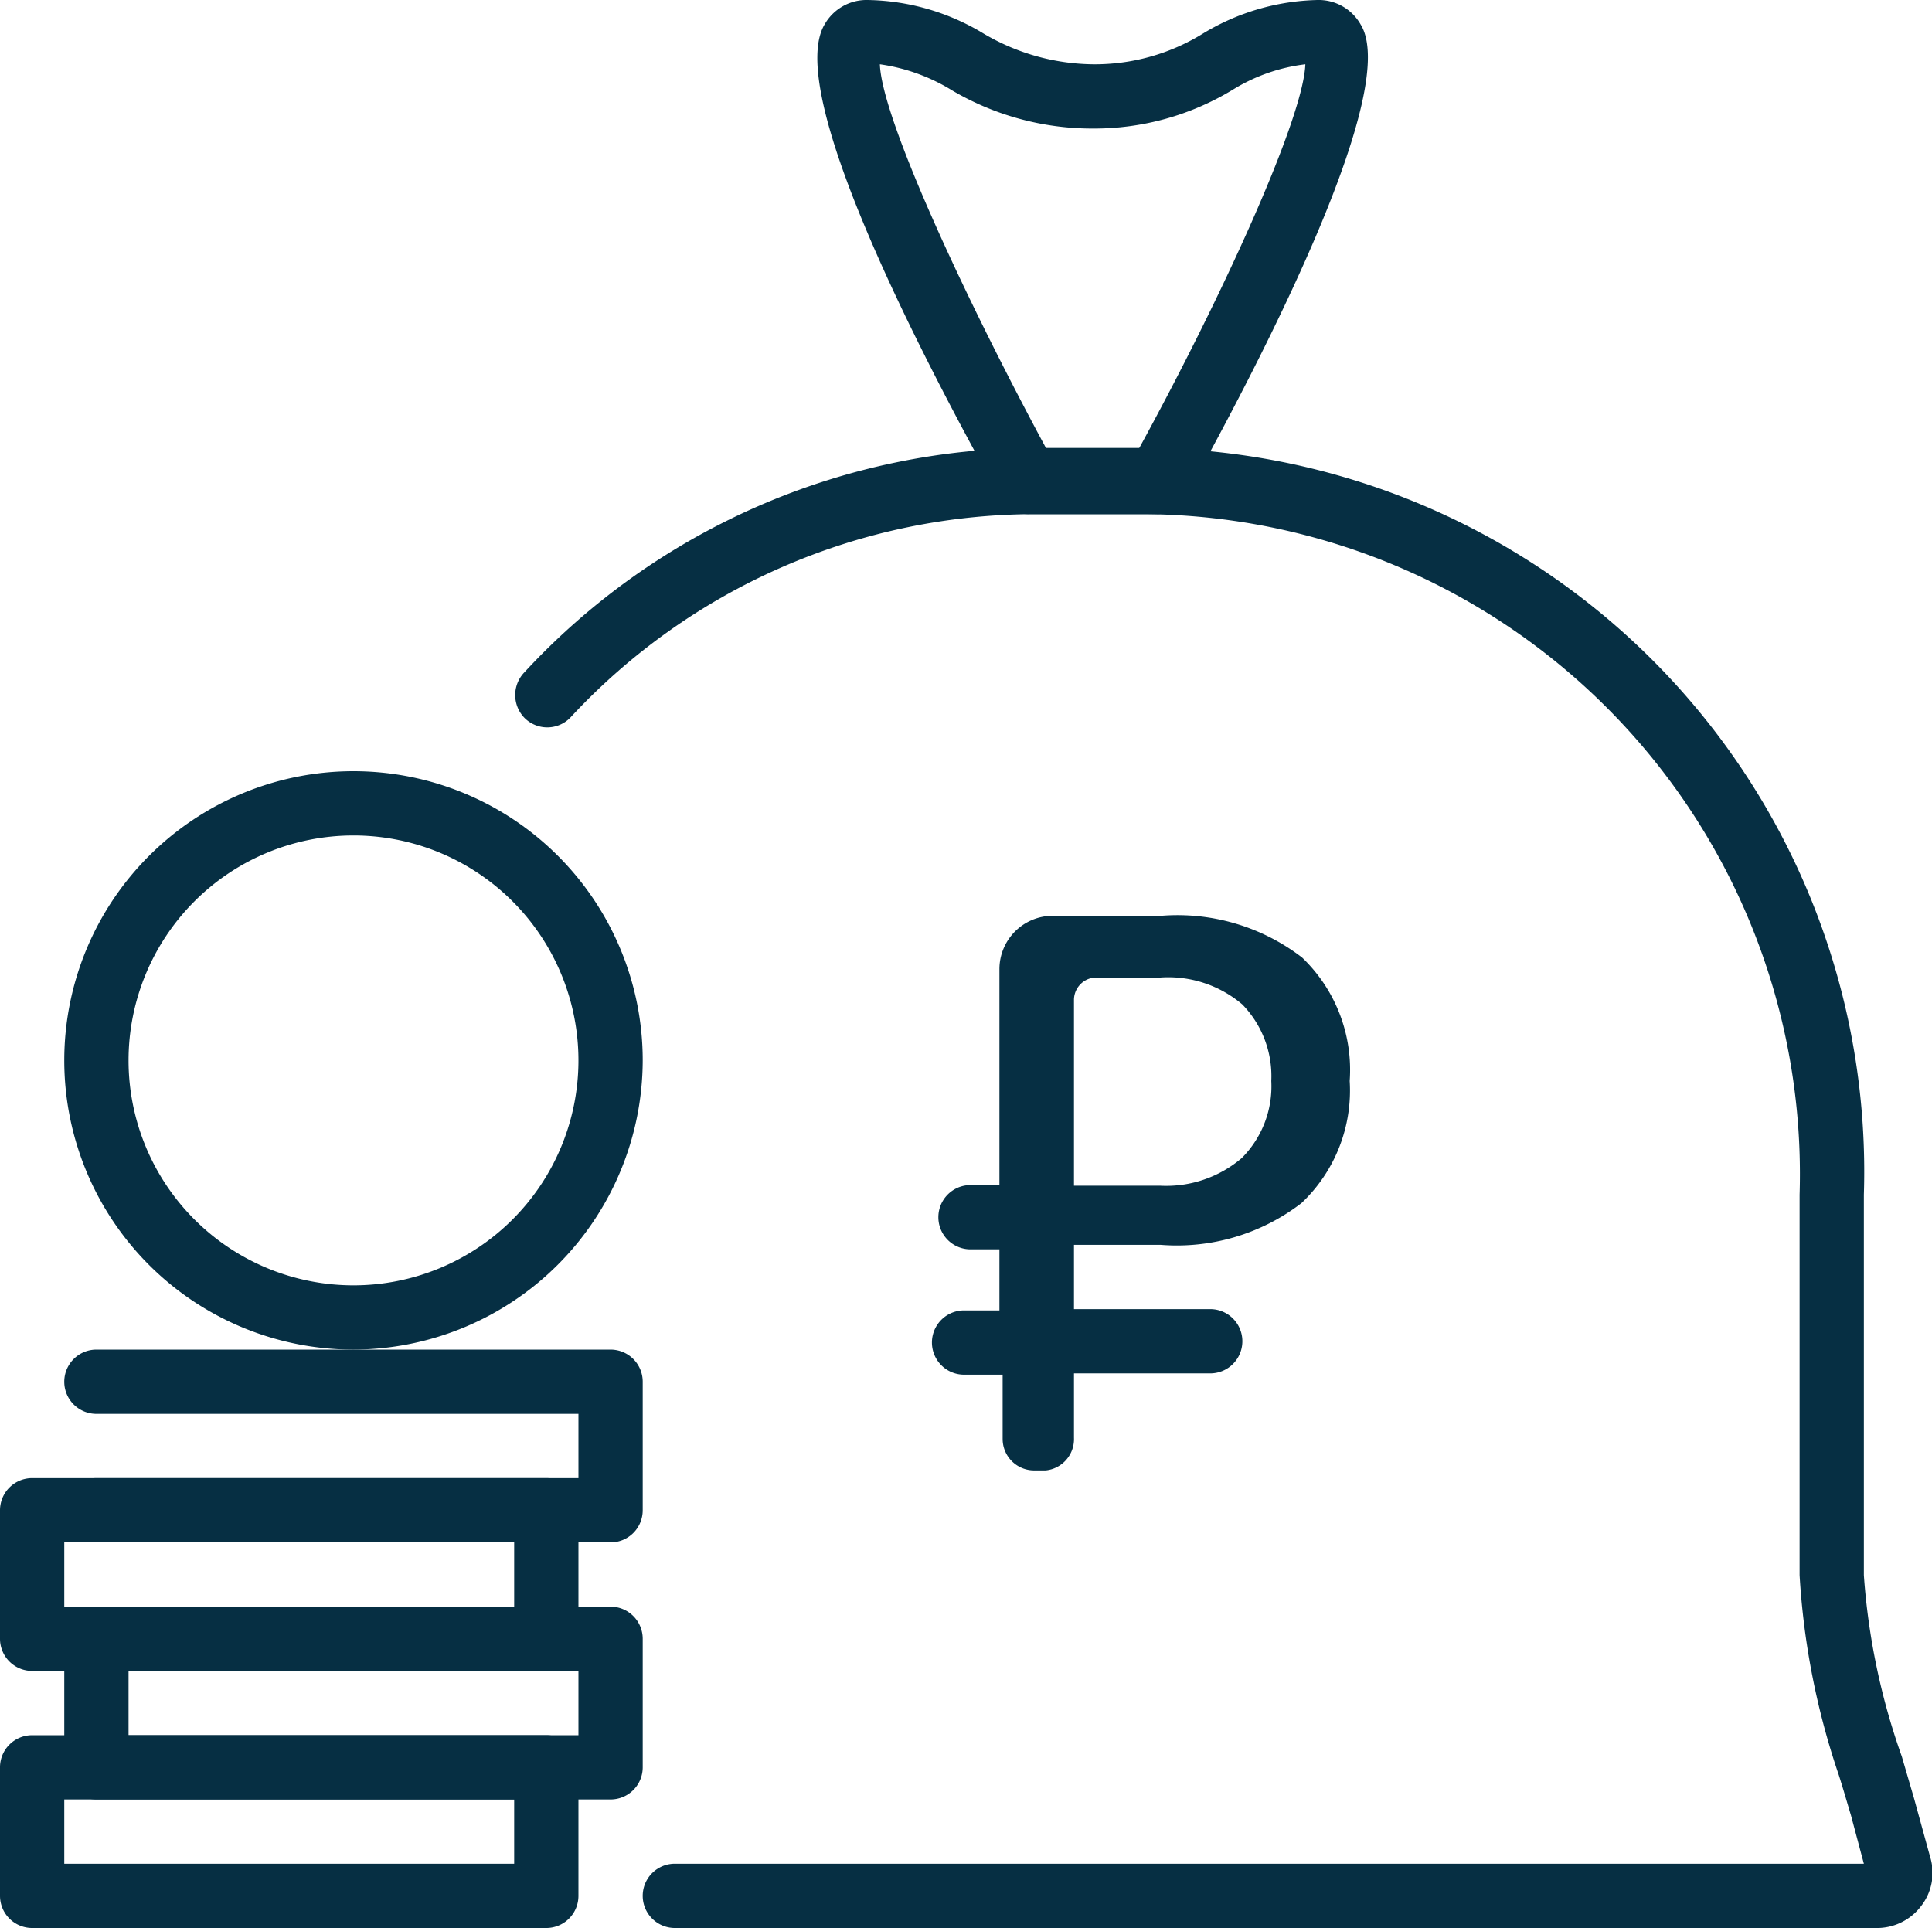
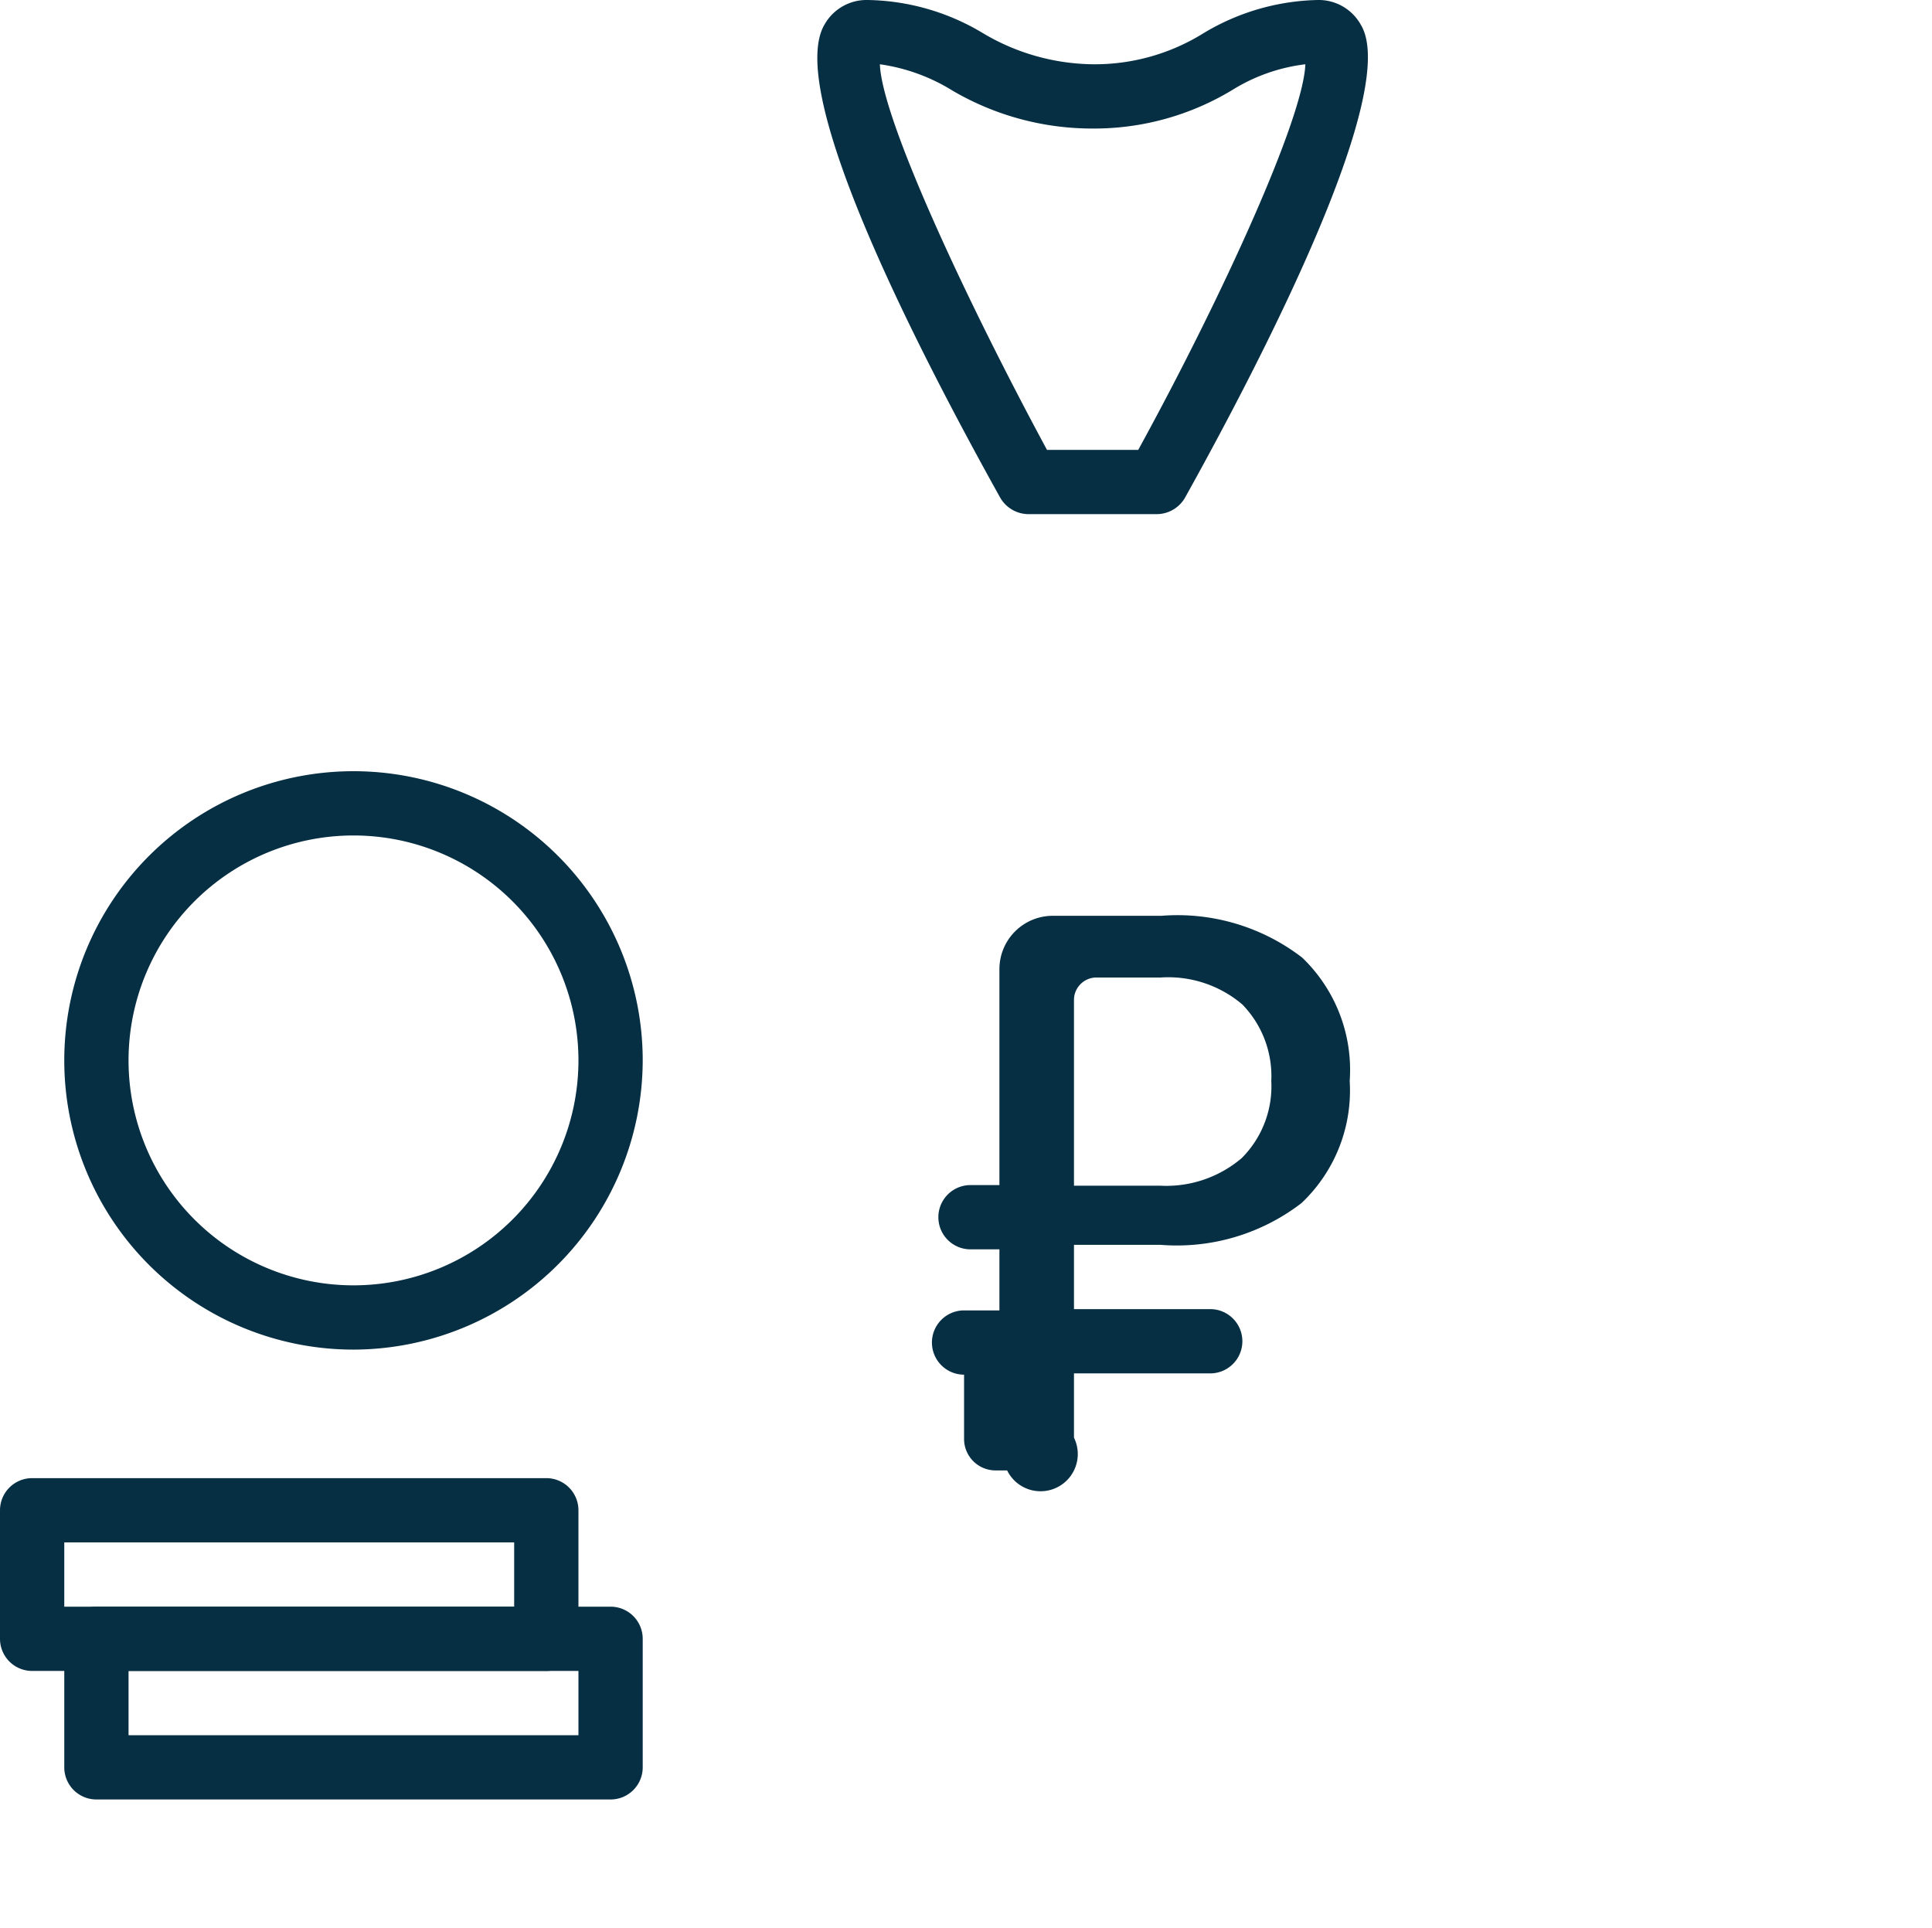
<svg xmlns="http://www.w3.org/2000/svg" viewBox="0 0 30.06 30">
  <defs>
    <style>.cls-1{fill:#062f43;}</style>
  </defs>
  <title>finance, finances, saving, bag</title>
  <g id="Layer_2" data-name="Layer 2">
    <g id="finance_finances_saving_bag" data-name="finance, finances, saving, bag">
      <g id="business_success" data-name="business success">
-         <path class="cls-1" d="M29.18,30H10.5a.5.5,0,0,1,0-1H29l-.2-.75c-.06-.2-.12-.41-.19-.63A11.78,11.78,0,0,1,28,24.51V18.59A10.27,10.27,0,0,0,17.84,8H16.16a9.87,9.87,0,0,0-7.29,3.17.5.5,0,0,1-.71,0,.51.51,0,0,1,0-.71,10.87,10.87,0,0,1,8-3.49h1.68A11.26,11.26,0,0,1,29,18.59v5.92a10.61,10.61,0,0,0,.59,2.82l.19.65.25.91a.84.84,0,0,1-.14.77A.86.86,0,0,1,29.18,30Z" />
-       </g>
+         </g>
      <path class="cls-1" d="M18,8H16a.51.51,0,0,1-.44-.26c-1.28-2.3-3.35-6.32-2.73-7.36A.75.75,0,0,1,13.5,0a3.58,3.58,0,0,1,1.8.52A3.41,3.41,0,0,0,17,1,3.2,3.2,0,0,0,18.72.52,3.58,3.58,0,0,1,20.5,0a.75.75,0,0,1,.67.38c.62,1-1.45,5.06-2.73,7.36A.51.51,0,0,1,18,8ZM16.29,7h1.42c1.31-2.39,2.57-5.16,2.6-6a2.78,2.78,0,0,0-1.12.39A4.15,4.15,0,0,1,17,2a4.3,4.3,0,0,1-2.18-.59A2.92,2.92,0,0,0,13.69,1C13.72,1.84,15,4.61,16.29,7Z" />
-       <path class="cls-1" d="M8.5,30H.5a.5.5,0,0,1-.5-.5v-2A.5.5,0,0,1,.5,27h8a.5.5,0,0,1,.5.5v2A.5.5,0,0,1,8.5,30ZM1,29H8V28H1Z" />
      <path class="cls-1" d="M9.5,28h-8a.5.5,0,0,1-.5-.5v-2a.5.5,0,0,1,.5-.5h8a.5.5,0,0,1,.5.5v2A.5.5,0,0,1,9.5,28ZM2,27H9V26H2Z" />
      <path class="cls-1" d="M8.5,26H.5a.5.5,0,0,1-.5-.5v-2A.5.5,0,0,1,.5,23h8a.5.5,0,0,1,.5.5v2A.5.5,0,0,1,8.5,26ZM1,25H8V24H1Z" />
-       <path class="cls-1" d="M9.5,24h-8a.5.5,0,0,1,0-1H9V22H1.5a.5.5,0,0,1,0-1h8a.5.5,0,0,1,.5.5v2A.5.5,0,0,1,9.5,24Z" />
      <path class="cls-1" d="M5.5,21A4.5,4.5,0,1,1,10,16.5,4.51,4.51,0,0,1,5.5,21Zm0-8A3.5,3.5,0,1,0,9,16.5,3.5,3.5,0,0,0,5.5,13Z" />
-       <path id="Path_354" data-name="Path 354" class="cls-1" d="M16.71,22.37v-1h2.12a.49.49,0,1,0,0-1H16.71v-1h1.35a3.18,3.18,0,0,0,2.19-.65A2.41,2.41,0,0,0,21,16.82a2.42,2.42,0,0,0-.74-1.92,3.18,3.18,0,0,0-2.19-.65H16.38a.83.83,0,0,0-.83.83v3.36H15.1a.5.5,0,0,0,0,1h.45v.95H15a.49.49,0,0,0,0,1h.6v1a.49.49,0,0,0,.49.49h.18A.49.49,0,0,0,16.71,22.37Zm0-6.82a.35.35,0,0,1,.35-.34h1a1.78,1.78,0,0,1,1.27.42,1.6,1.6,0,0,1,.45,1.19,1.58,1.58,0,0,1-.46,1.2,1.81,1.81,0,0,1-1.26.43H16.71Z" />
+       <path id="Path_354" data-name="Path 354" class="cls-1" d="M16.71,22.37v-1h2.12a.49.49,0,1,0,0-1H16.71v-1h1.35a3.18,3.18,0,0,0,2.19-.65A2.41,2.41,0,0,0,21,16.82a2.42,2.42,0,0,0-.74-1.92,3.18,3.18,0,0,0-2.19-.65H16.38a.83.83,0,0,0-.83.83v3.36H15.1a.5.5,0,0,0,0,1h.45v.95H15a.49.49,0,0,0,0,1v1a.49.49,0,0,0,.49.49h.18A.49.49,0,0,0,16.71,22.37Zm0-6.82a.35.35,0,0,1,.35-.34h1a1.78,1.78,0,0,1,1.27.42,1.6,1.6,0,0,1,.45,1.19,1.58,1.58,0,0,1-.46,1.2,1.81,1.81,0,0,1-1.26.43H16.71Z" />
    </g>
  </g>
</svg>